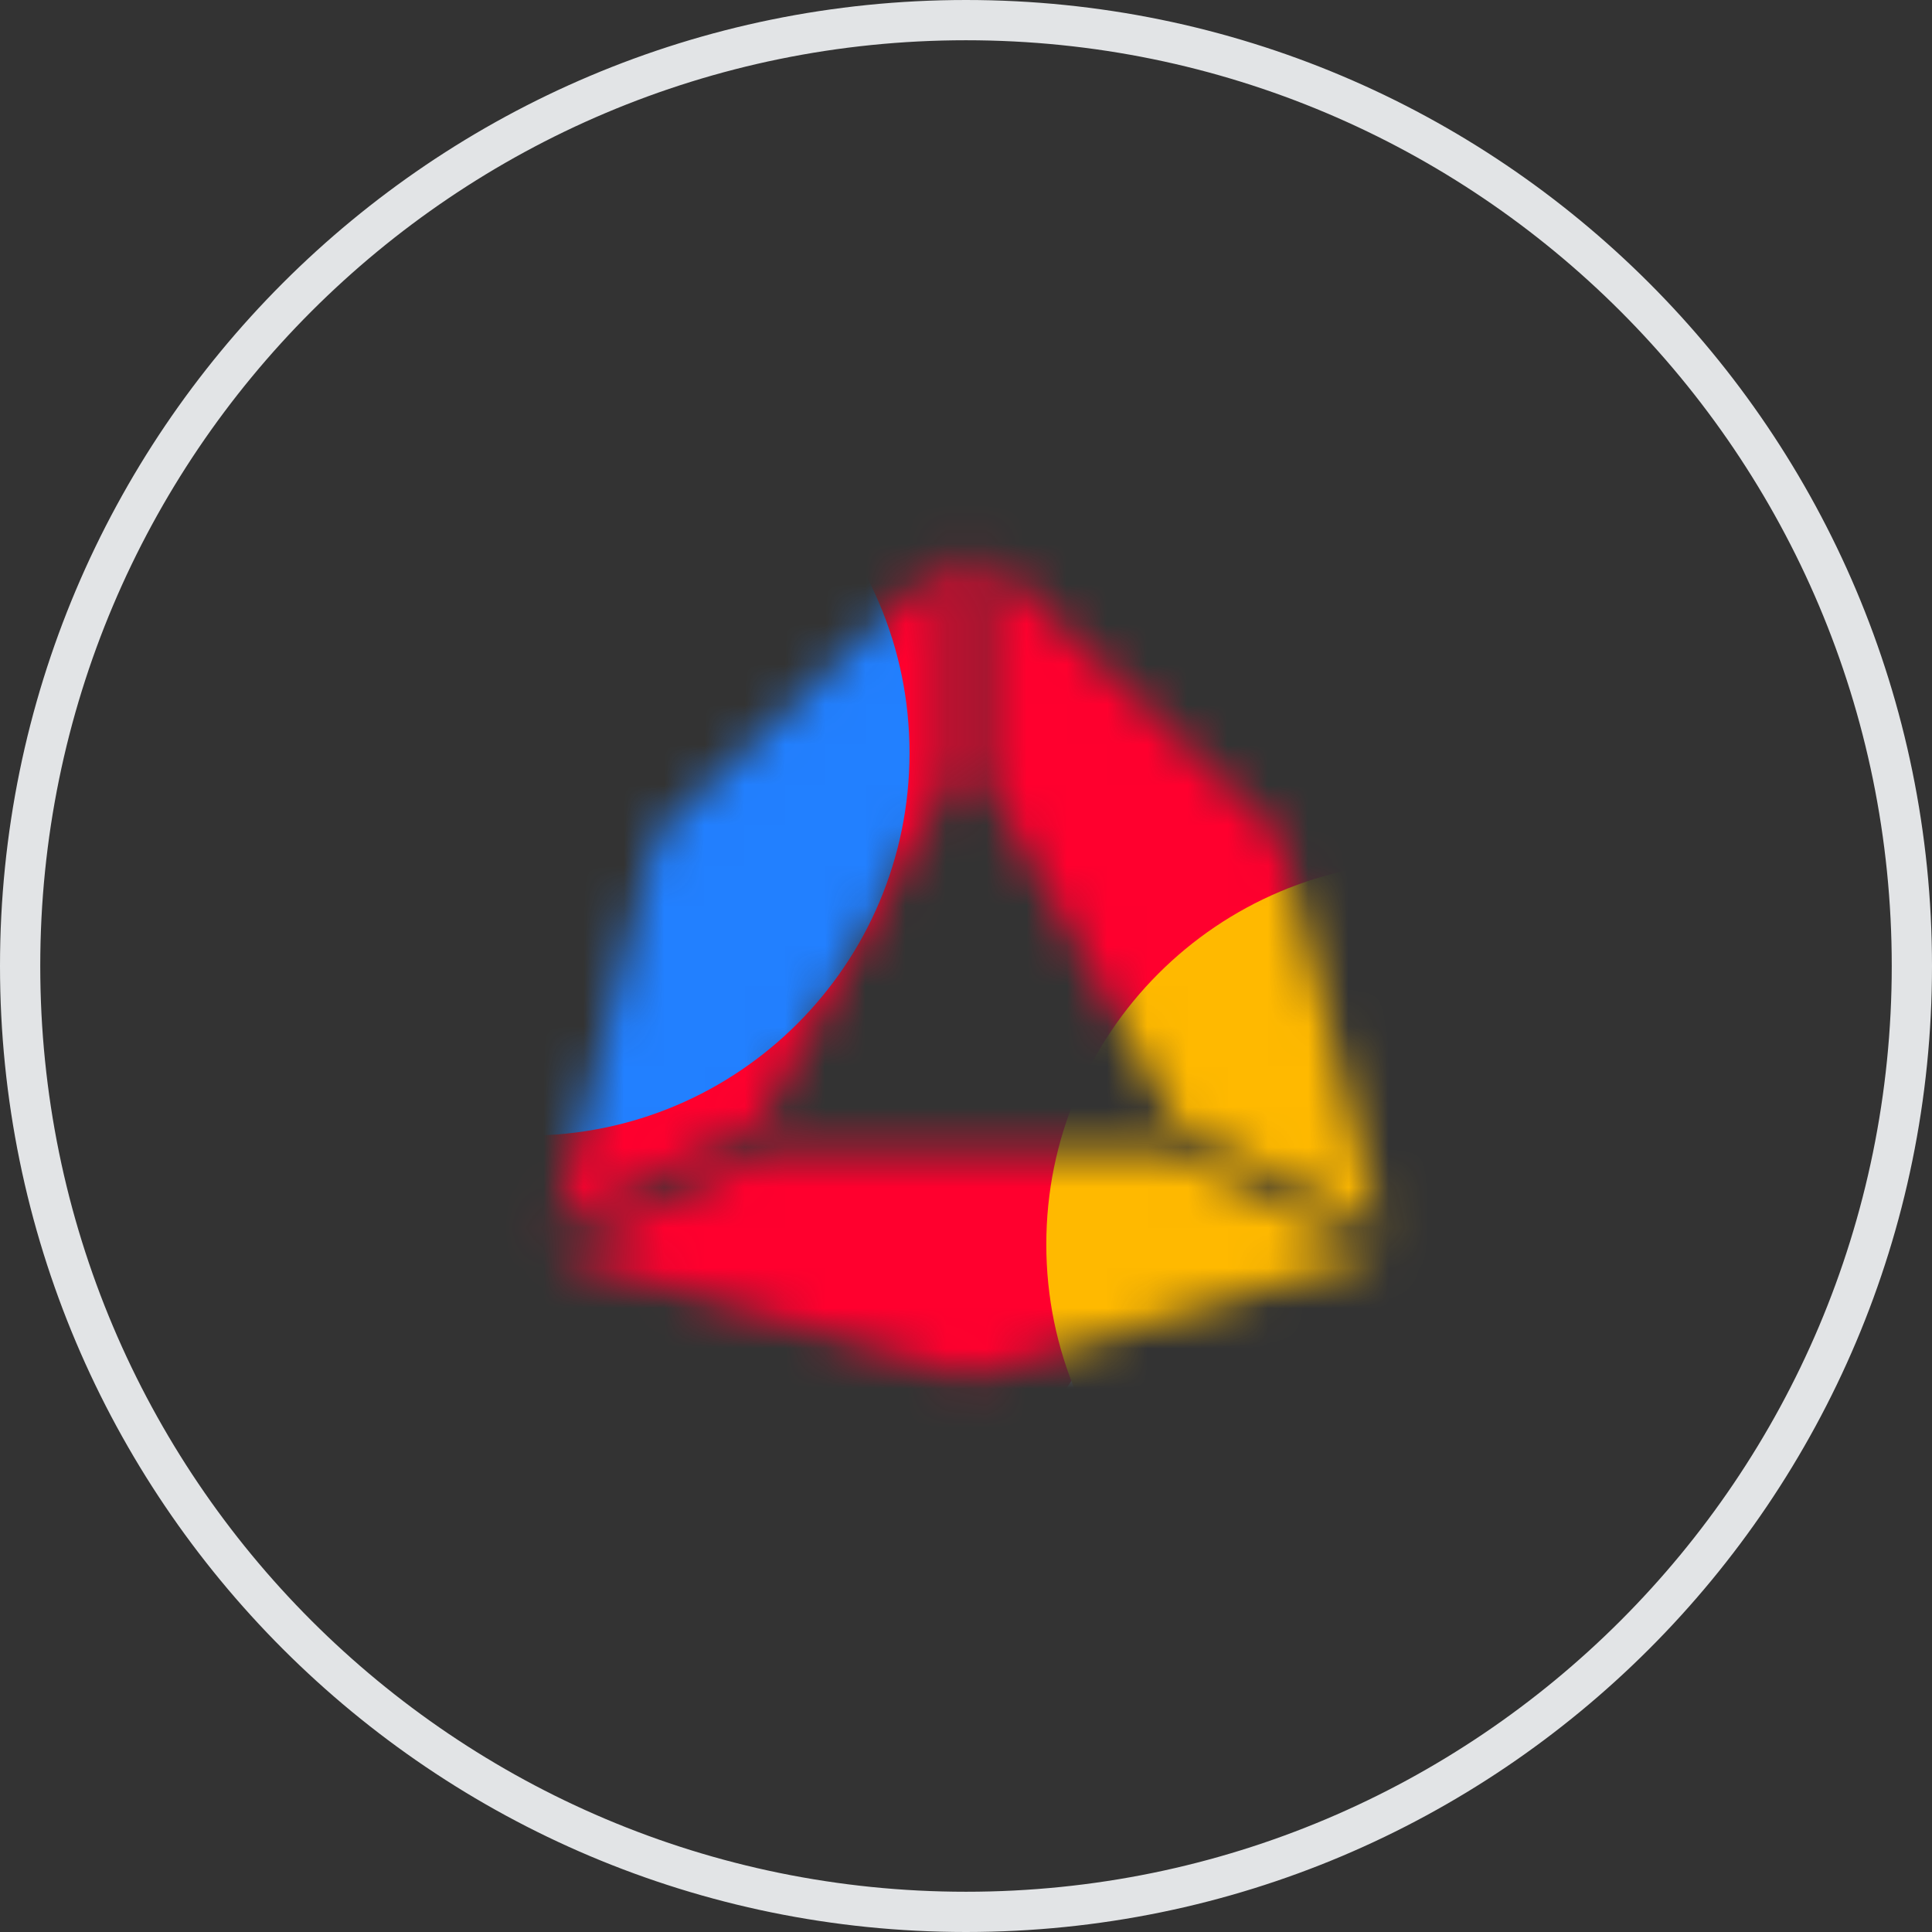
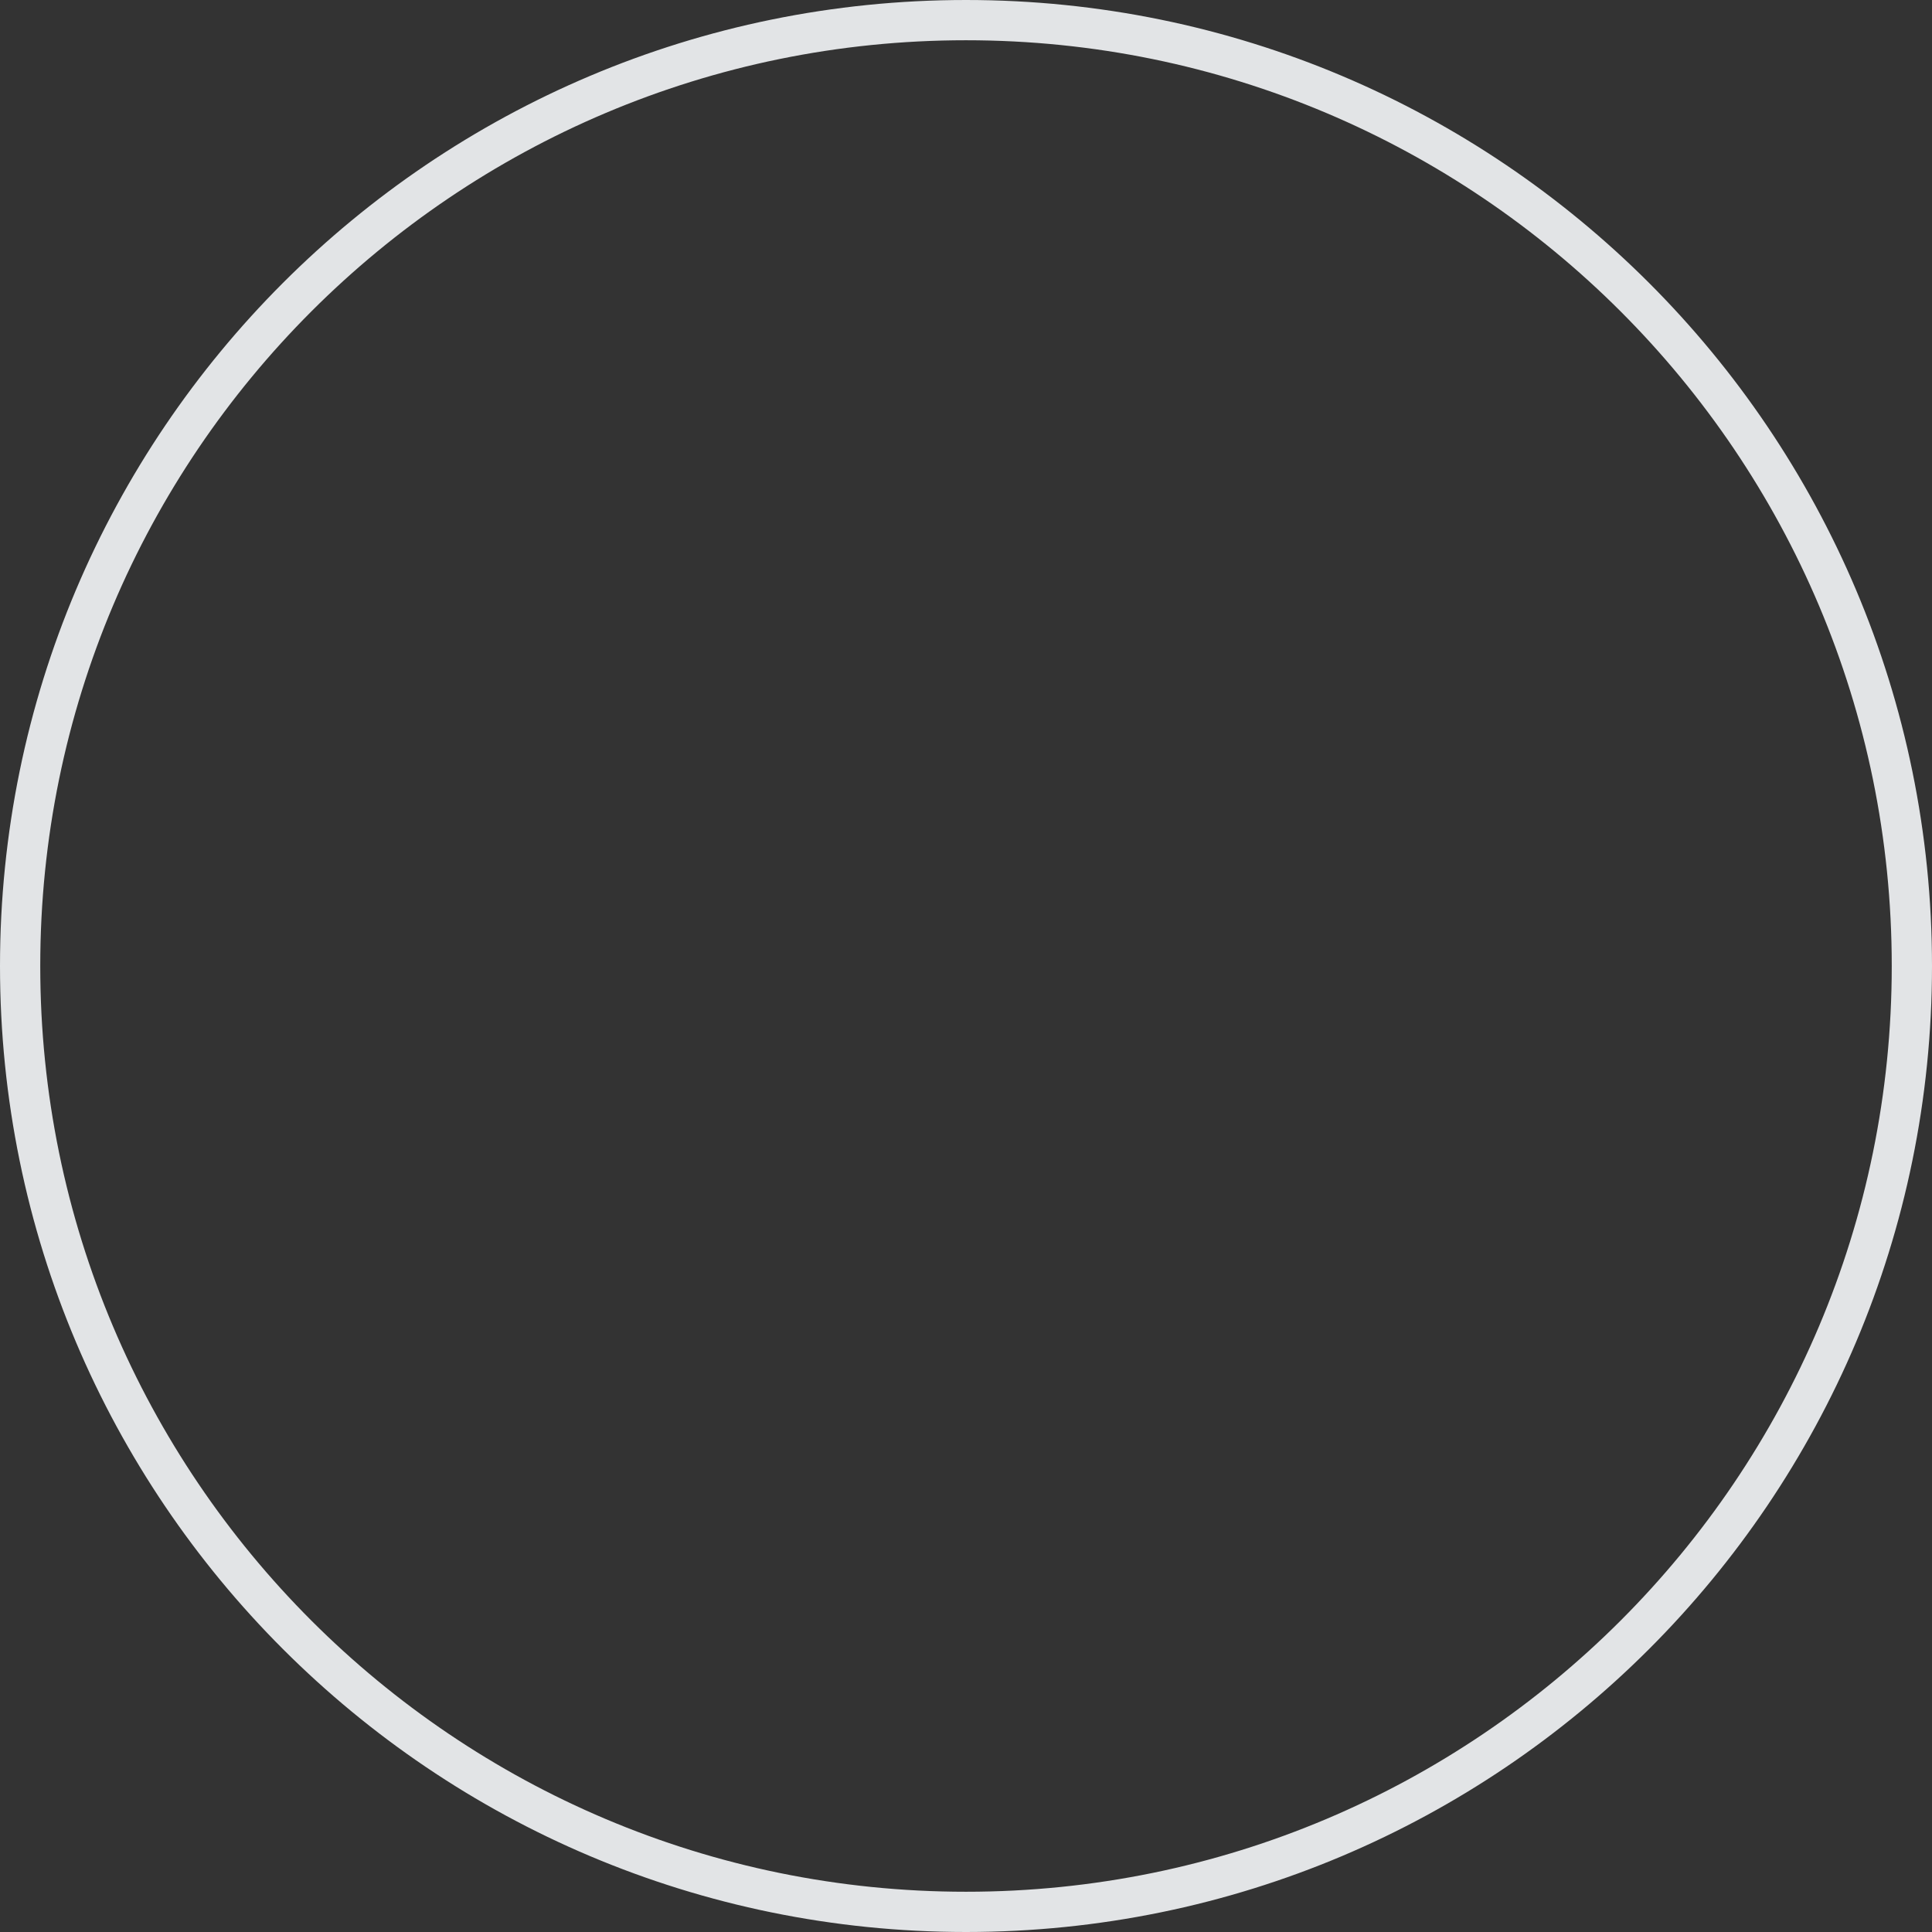
<svg xmlns="http://www.w3.org/2000/svg" width="48" height="48" viewBox="0 0 48 48" fill="none">
  <rect x="0" y="0" width="48" height="48" fill="#333333" stroke="none" />
  <g clip-path="url(#clip0_1309_10)">
    <path d="M24 47.5C36.979 47.5 47.5 36.979 47.5 24C47.5 11.021 36.979 0.5 24 0.5C11.021 0.5 0.5 11.021 0.5 24C0.5 36.979 11.021 47.5 24 47.5Z" stroke="#E2E4E6" />
    <mask id="mask0_1309_10" style="mask-type:alpha" maskUnits="userSpaceOnUse" x="13" y="13" width="22" height="22">
-       <path d="M34.292 30.46L31.799 20.751L24.425 13.7V19.288L29.221 27.921L34.292 30.46ZM23.668 19.288V13.7L16.293 20.751L13.8 30.46L18.871 27.921L23.668 19.288ZM19.001 28.613L13.899 31.172L24.045 34.219L34.19 31.172L29.118 28.633L19.001 28.613Z" fill="#231F20" />
-     </mask>
+       </mask>
    <g mask="url(#mask0_1309_10)">
      <path d="M24.196 37.322C30.932 37.322 36.392 31.855 36.392 25.111C36.392 18.366 30.932 12.899 24.196 12.899C17.461 12.899 12.001 18.366 12.001 25.111C12.001 31.855 17.461 37.322 24.196 37.322Z" fill="white" />
      <path d="M36.392 18.104C36.392 23.356 32.14 27.613 26.895 27.613C21.651 27.613 17.399 23.356 17.399 18.104C17.399 12.852 21.651 8.595 26.895 8.595C32.14 8.595 36.392 12.852 36.392 18.104Z" fill="#FF002E" />
      <path d="M18.598 38.723C23.843 38.723 28.095 34.466 28.095 29.214C28.095 23.963 23.843 19.706 18.598 19.706C13.353 19.706 9.102 23.963 9.102 29.214C9.102 34.466 13.353 38.723 18.598 38.723Z" fill="#FF002E" />
      <path d="M35.492 40.425C40.737 40.425 44.989 36.167 44.989 30.916C44.989 25.664 40.737 21.407 35.492 21.407C30.247 21.407 25.995 25.664 25.995 30.916C25.995 36.167 30.247 40.425 35.492 40.425Z" fill="#FFB900" />
      <path d="M13.1 28.213C18.345 28.213 22.597 23.956 22.597 18.705C22.597 13.453 18.345 9.196 13.1 9.196C7.856 9.196 3.604 13.453 3.604 18.705C3.604 23.956 7.856 28.213 13.1 28.213Z" fill="#2280FF" />
    </g>
  </g>
  <defs>
    <clipPath id="clip0_1309_10">
      <rect width="48" height="48" fill="white" />
    </clipPath>
  </defs>
</svg>